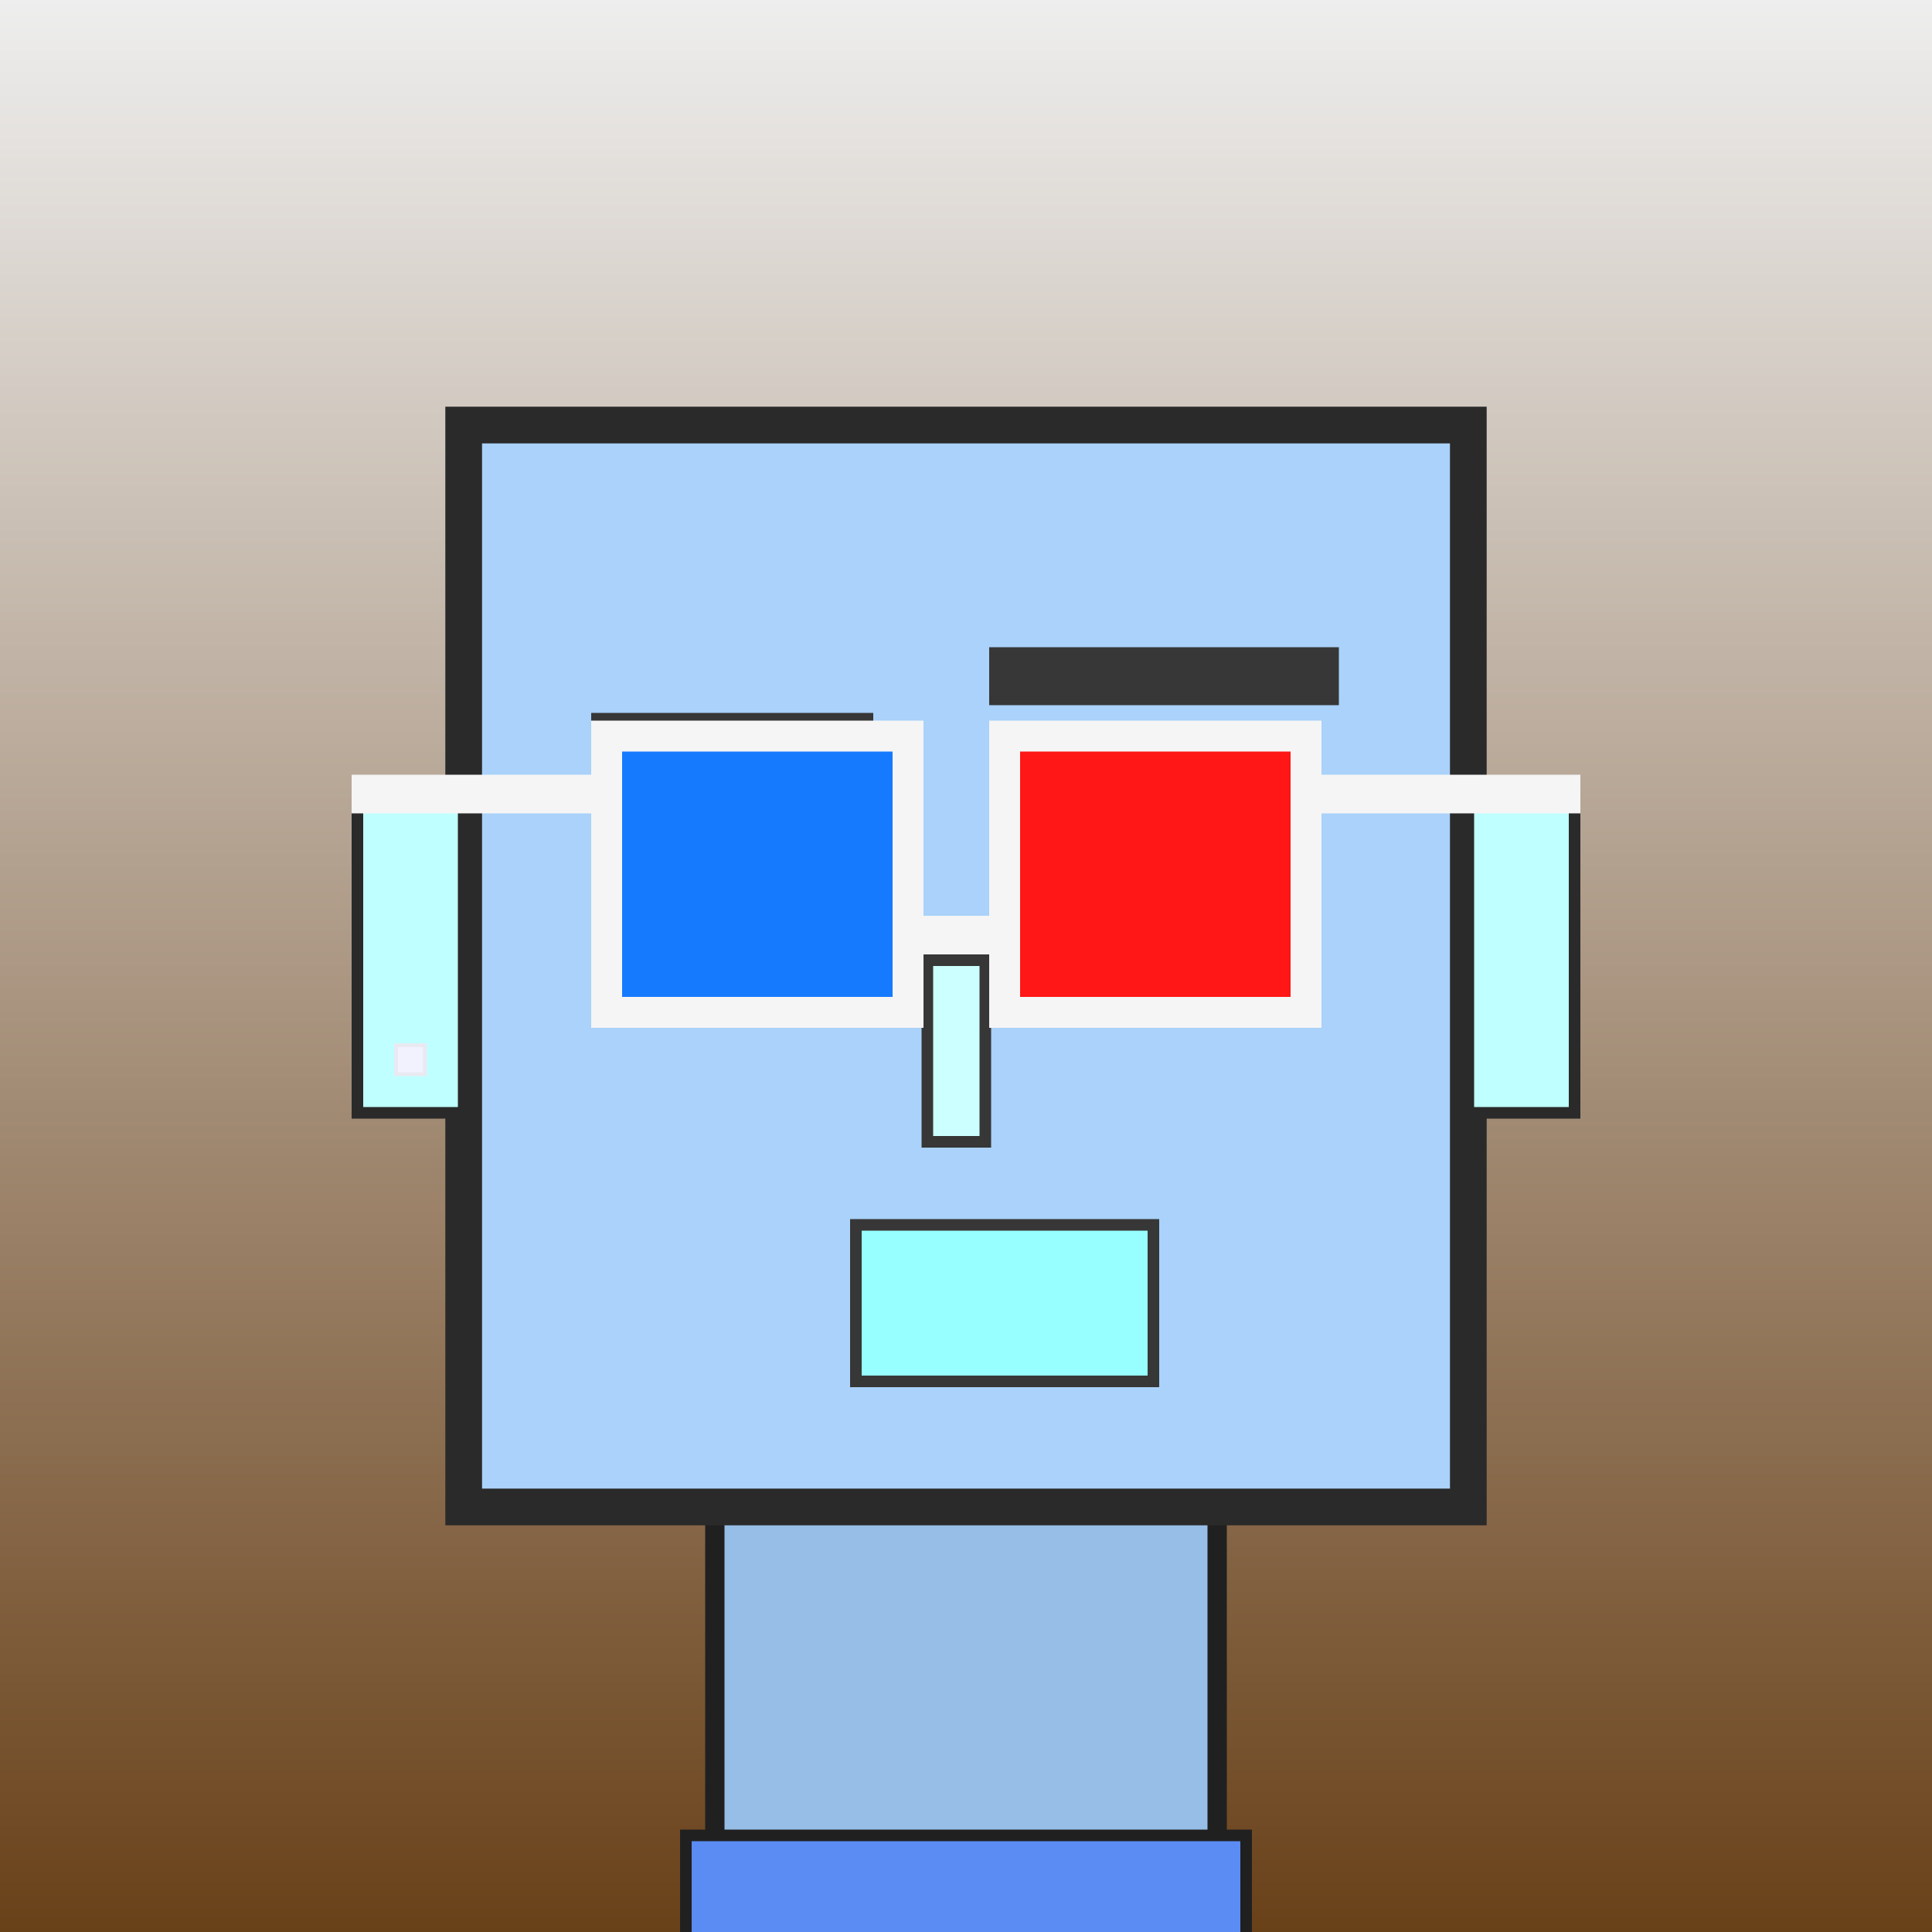
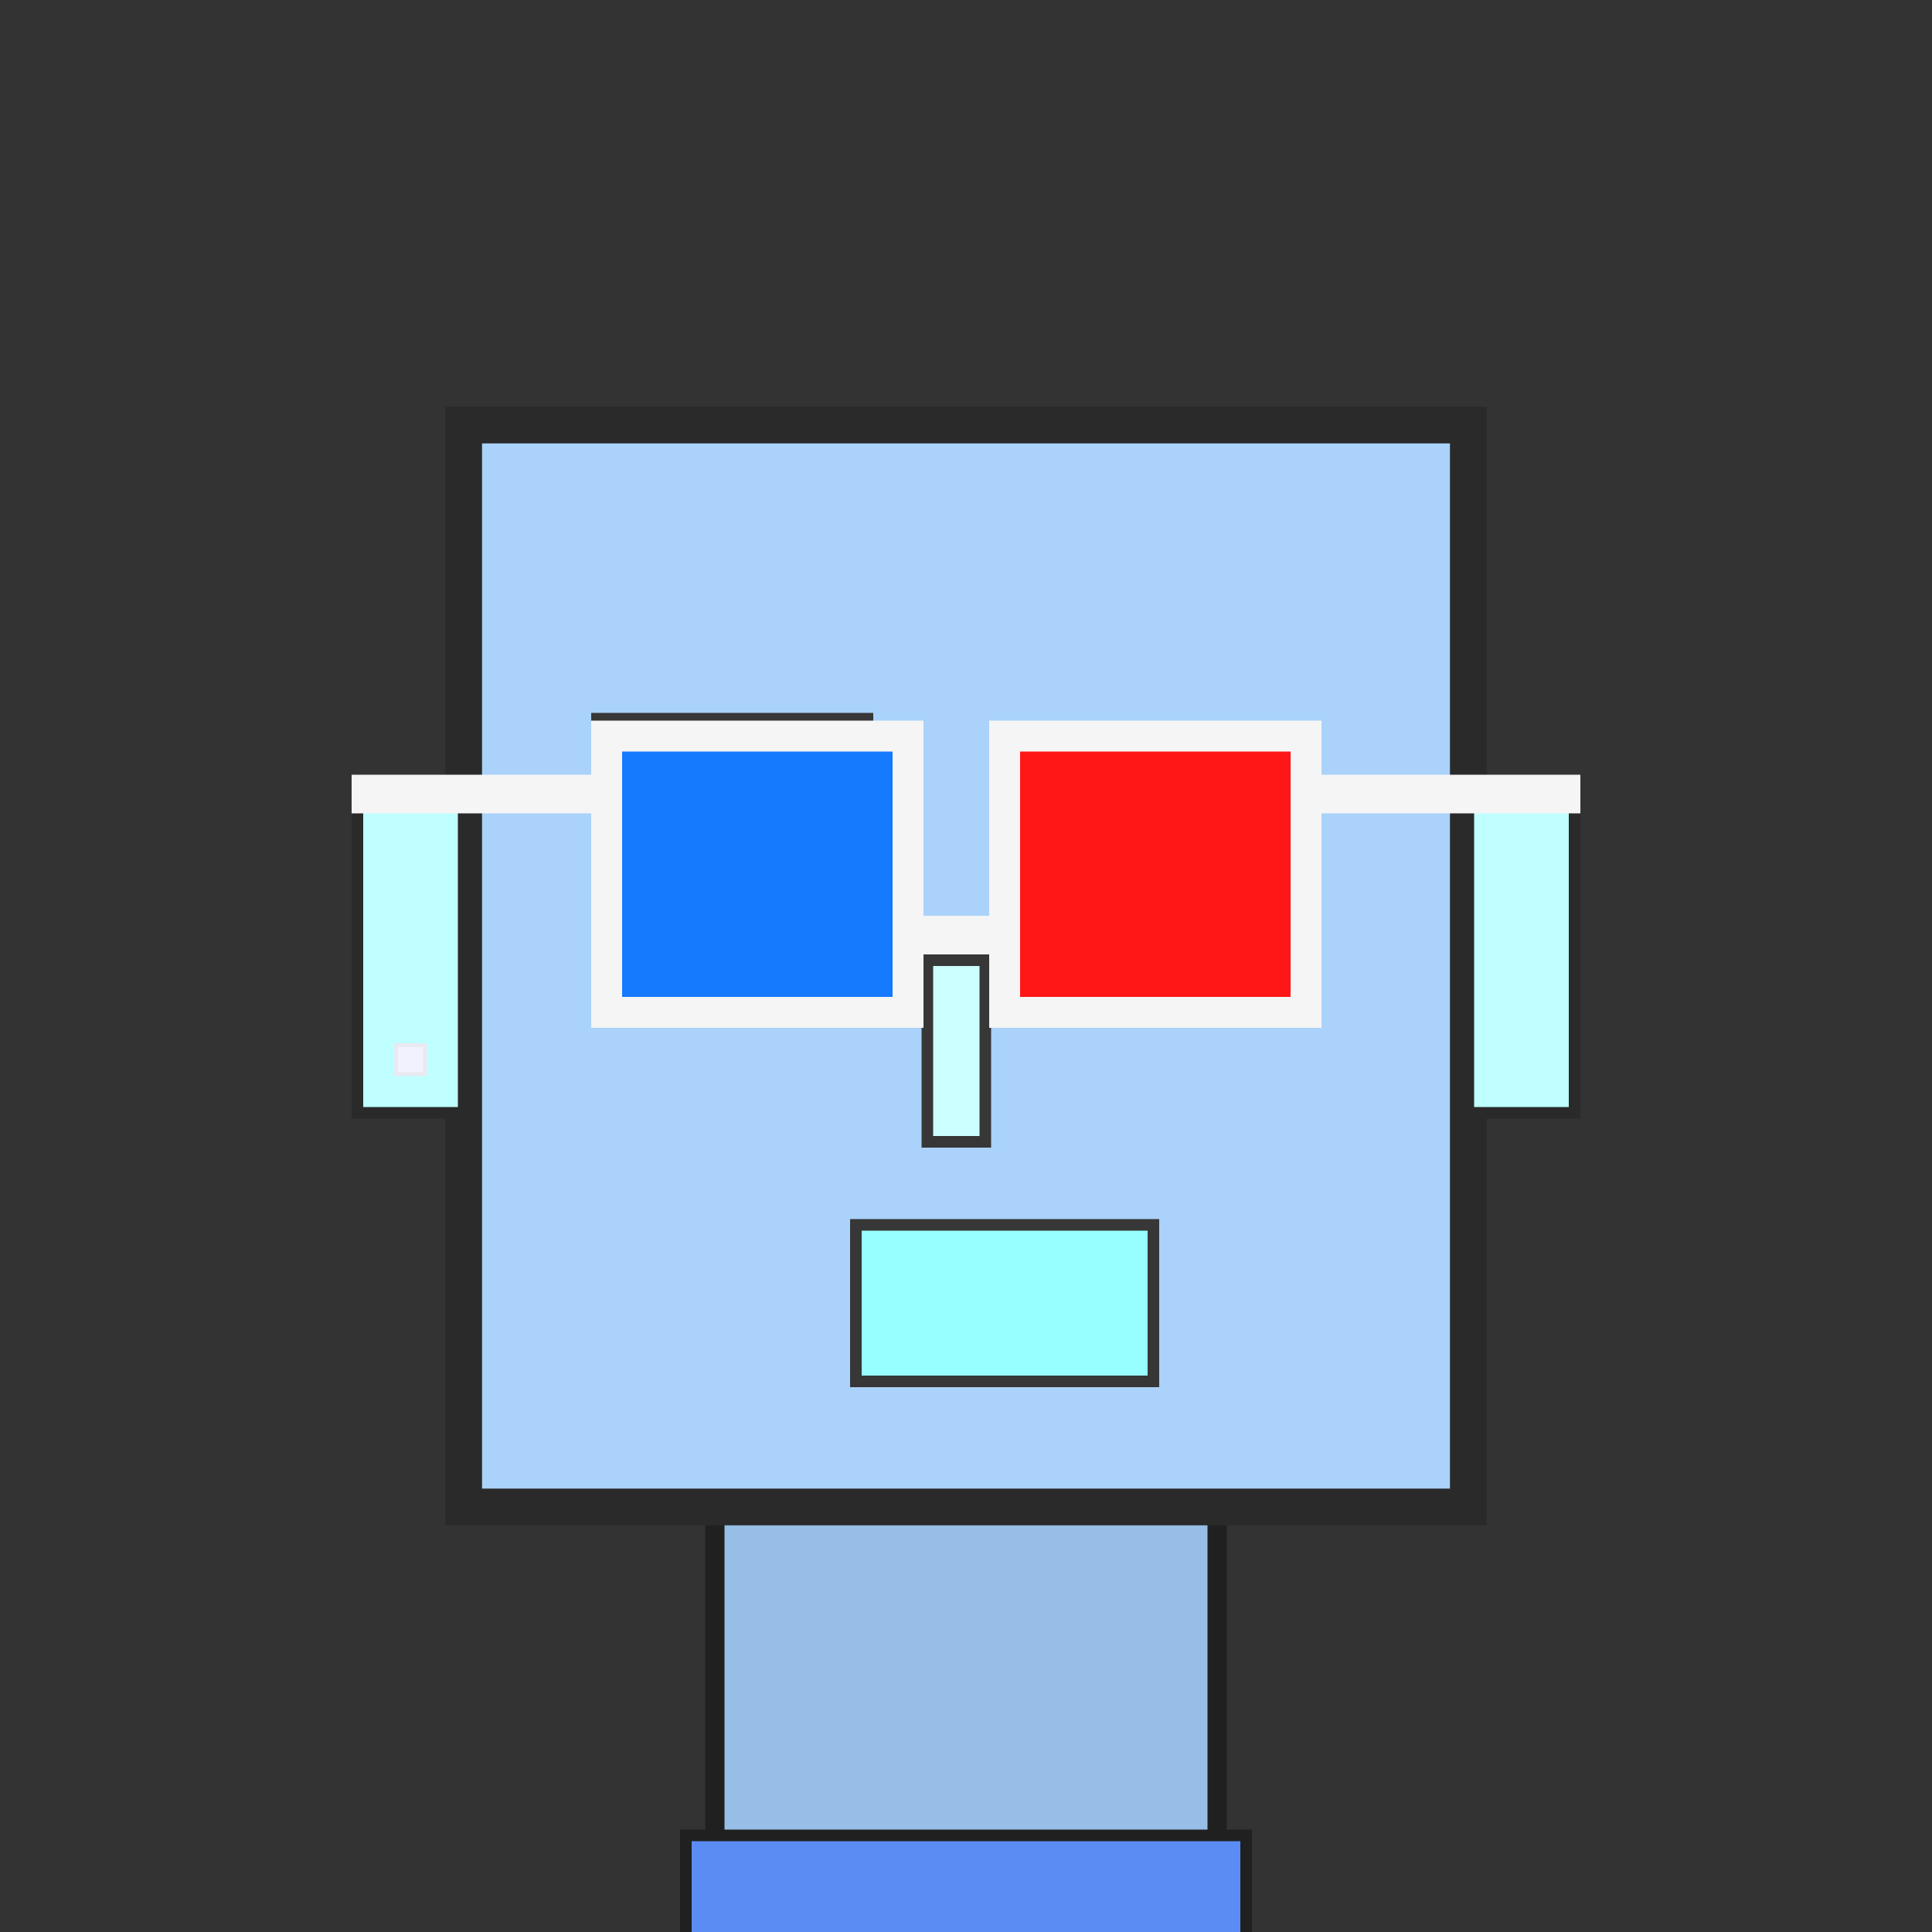
<svg xmlns="http://www.w3.org/2000/svg" viewBox="0 0 1000 1000">
  <rect x="0" y="0" width="1000" height="1000" fill="#333333" stroke="none" />
  <defs>
    <linearGradient gradientUnits="userSpaceOnUse" x1="500" y1="0" x2="500" y2="1000" id="bkStyle">
      <stop offset="0" style="stop-color: #eeeeee" />
      <stop offset="1" style="stop-color: rgb(105, 65, 25)" />
    </linearGradient>
  </defs>
-   <rect id="background" width="1000" height="1000" style="fill: url(#bkStyle);" onclick="background.style.fill='rgba(0,0,0,0)'" />
  <rect x="370" y="780" width="260" height="230" style="fill: rgb(150, 190, 230); stroke-width: 10px; stroke: rgb(32, 32, 32);" />
  <rect x="240" y="220" width="520" height="560" style="fill: rgb(170, 210, 250); stroke-width: 19px; stroke: rgb(42, 42, 42);" />
-   <rect x="340" y="409" width="126" height="103" style="fill: rgb(208, 266, 315); stroke-width: 6px; stroke: rgb(55, 55, 55);" />
-   <rect x="526" y="407" width="121" height="93" style="fill: rgb(208, 266, 315); stroke-width: 6px; stroke: rgb(55, 55, 55);" />
  <rect x="389" y="441" width="49" height="39" style="fill: rgb(32,32,32); stroke-width: 6px; stroke: rgb(55,55,55);" />
  <rect x="569" y="425" width="54" height="36" style="fill: rgb(32,32,32); stroke-width: 6px; stroke: rgb(55,55,55);" />
  <rect x="480" y="497" width="30" height="94" style="fill: rgb(204, 298, 356); stroke-width: 6px; stroke: rgb(55, 55, 55);" />
  <rect x="185" y="416" width="55" height="160" style="fill: rgb(191, 312, 343); stroke-width: 6px; stroke: rgb(42, 42, 42);" />
  <rect x="760" y="416" width="55" height="160" style="fill: rgb(191, 312, 343); stroke-width: 6px; stroke: rgb(42, 42, 42);" />
  <rect x="306" y="369" width="146" height="10" style="fill: rgb(55, 55, 55); stroke-width: 0px; stroke: rgb(0, 0, 0);" />
-   <rect x="512" y="335" width="181" height="30" style="fill: rgb(55, 55, 55); stroke-width: 0px; stroke: rgb(0, 0, 0);" />
  <rect x="443" y="634" width="154" height="81" style="fill: rgb(151, 281, 339); stroke-width: 6px; stroke: rgb(55, 55, 55);" />
  <rect x="470" y="474" width="50" height="20" style="fill: rgb(245,245,245);" />
  <rect x="314" y="381" width="156" height="143" style="fill: rgb(22,122,255); stroke-width: 16px; stroke: rgb(245,245,245);" />
  <rect x="520" y="381" width="156" height="143" style="fill: rgb(255,22,22); stroke-width: 16px; stroke: rgb(245,245,245);" />
  <rect x="182" y="401" width="139" height="20" style="fill: rgb(245,245,245);" />
  <rect x="669" y="401" width="149" height="20" style="fill: rgb(245,245,245);" />
  <rect x="205" y="541" width="15" height="15" style="fill: rgb(242,242,255); stroke-width: 2px; stroke: rgb(233,233,242);" />
  <rect x="355" y="950" width="290" height="62" style="fill: rgb(91, 140, 243); stroke-width: 6px; stroke: rgb(32, 32, 32);" />
</svg>